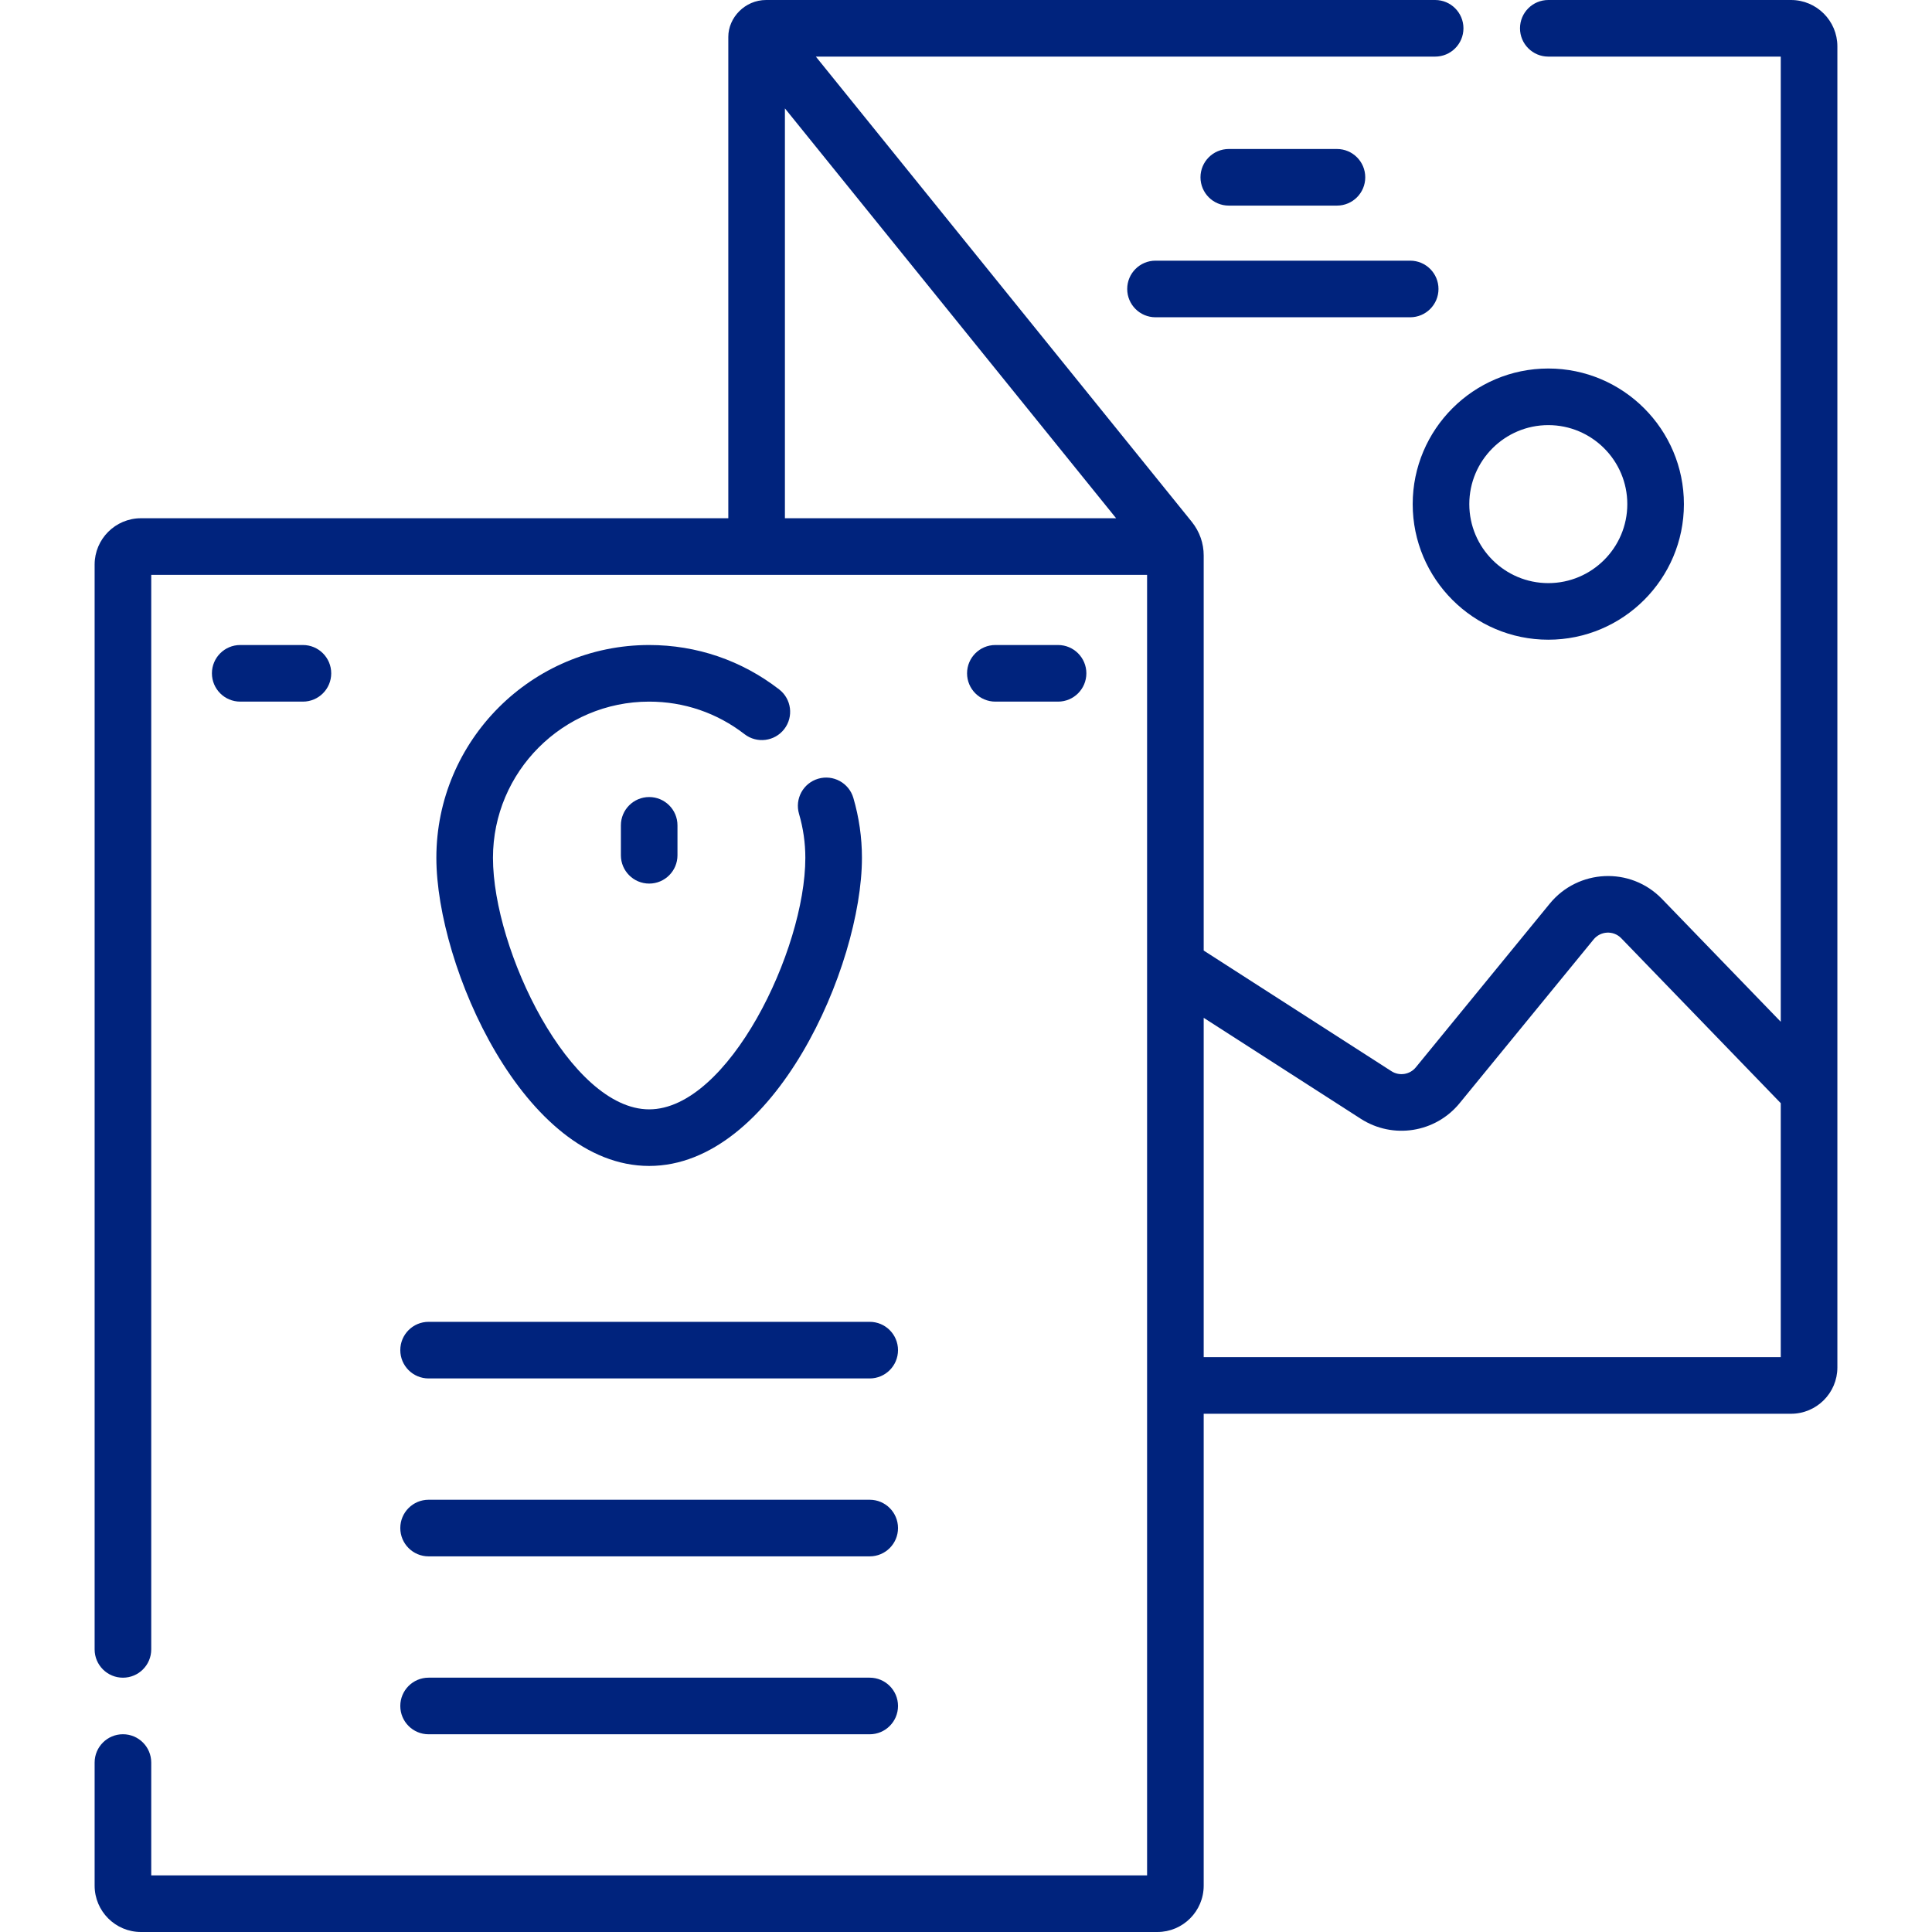
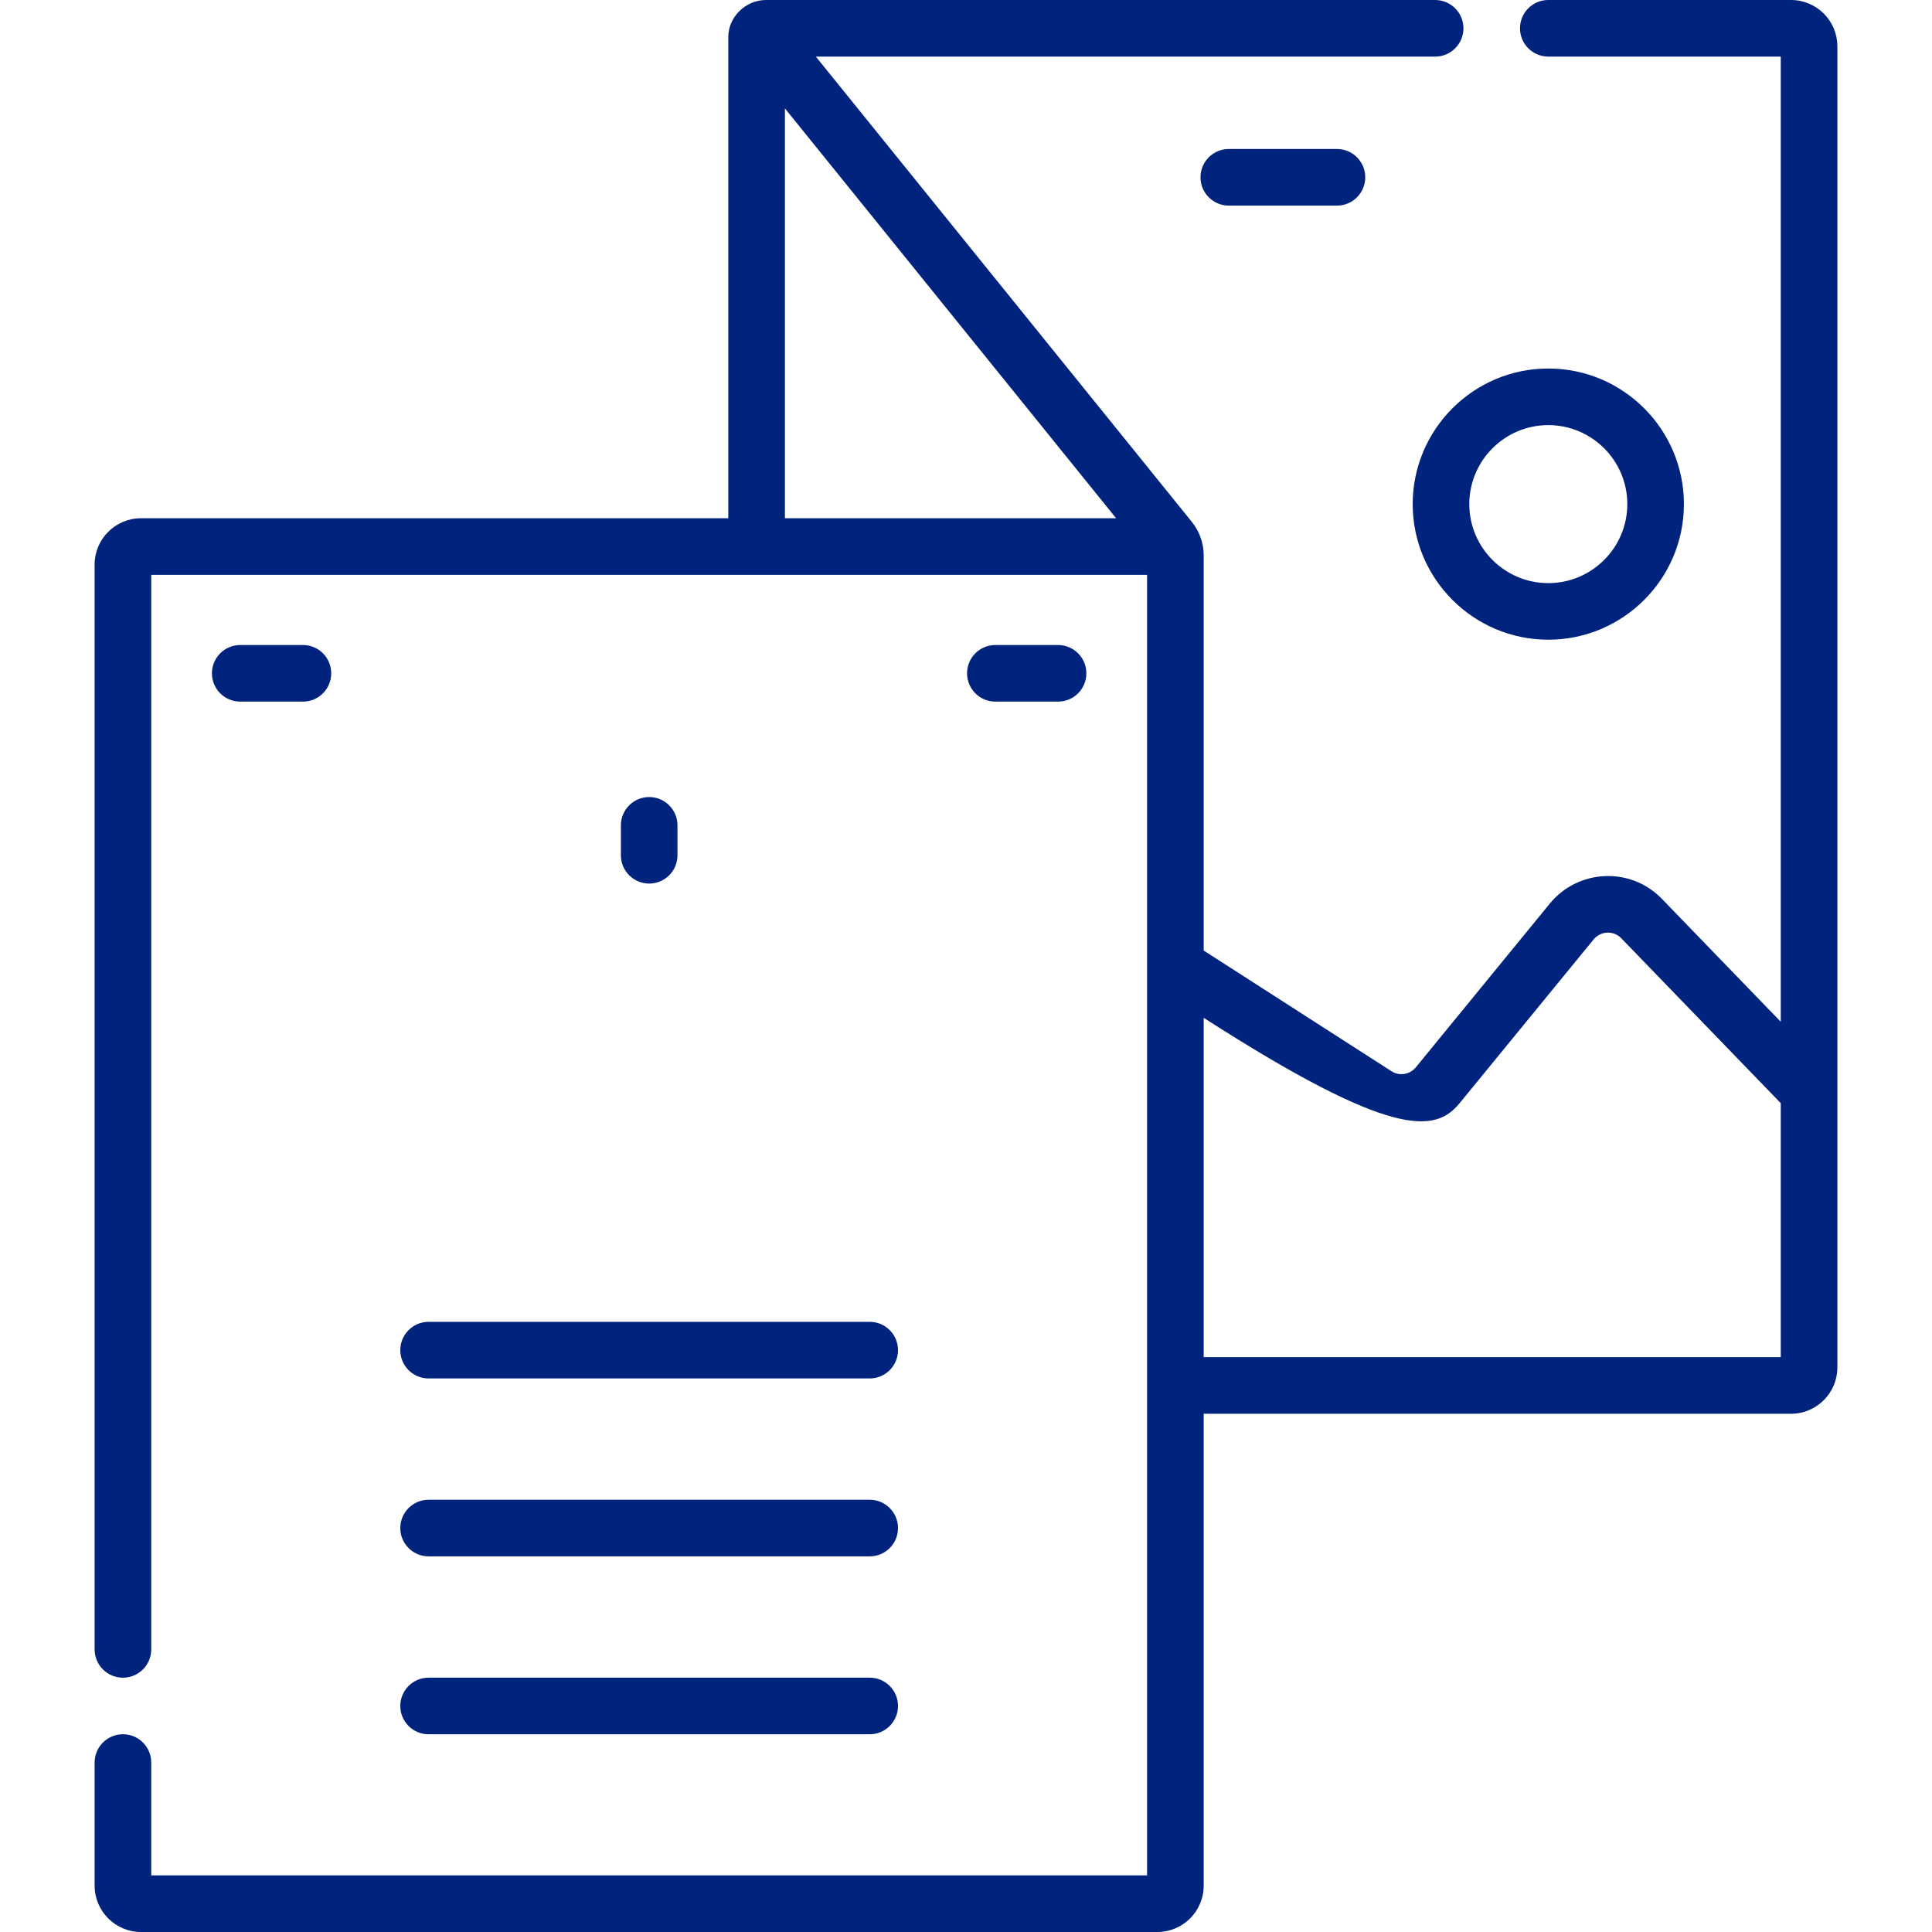
<svg xmlns="http://www.w3.org/2000/svg" width="100" height="100" viewBox="0 0 100 100" fill="none">
  <path d="M32.137 42.72V44.269C32.137 45.078 32.792 45.734 33.602 45.734C34.411 45.734 35.066 45.078 35.066 44.269V42.72C35.066 41.911 34.411 41.255 33.602 41.255C32.792 41.255 32.137 41.911 32.137 42.72Z" fill="#00237D" />
  <path d="M15.679 36.316C16.488 36.316 17.144 35.66 17.144 34.851C17.144 34.042 16.488 33.386 15.679 33.386H12.434C11.624 33.386 10.969 34.042 10.969 34.851C10.969 35.66 11.624 36.316 12.434 36.316H15.679Z" fill="#00237D" />
  <path d="M54.765 36.316C55.574 36.316 56.23 35.66 56.23 34.851C56.23 34.042 55.574 33.386 54.765 33.386H51.52C50.71 33.386 50.055 34.042 50.055 34.851C50.055 35.66 50.71 36.316 51.52 36.316H54.765Z" fill="#00237D" />
  <path d="M20.719 69.883C20.719 70.692 21.374 71.348 22.184 71.348H45.016C45.825 71.348 46.481 70.692 46.481 69.883C46.481 69.074 45.825 68.418 45.016 68.418H22.184C21.374 68.418 20.719 69.074 20.719 69.883Z" fill="#00237D" />
  <path d="M22.184 80.557H45.016C45.825 80.557 46.481 79.901 46.481 79.092C46.481 78.283 45.825 77.627 45.016 77.627H22.184C21.374 77.627 20.719 78.283 20.719 79.092C20.719 79.901 21.374 80.557 22.184 80.557Z" fill="#00237D" />
  <path d="M22.184 89.766H45.016C45.825 89.766 46.481 89.11 46.481 88.301C46.481 87.492 45.825 86.836 45.016 86.836H22.184C21.374 86.836 20.719 87.492 20.719 88.301C20.719 89.11 21.374 89.766 22.184 89.766Z" fill="#00237D" />
  <path d="M80.14 33.111C84.01 33.111 87.159 29.963 87.159 26.093C87.159 22.223 84.01 19.074 80.14 19.074C76.27 19.074 73.121 22.223 73.121 26.093C73.121 29.963 76.27 33.111 80.14 33.111ZM80.14 22.004C82.394 22.004 84.229 23.838 84.229 26.093C84.229 28.348 82.394 30.182 80.14 30.182C77.885 30.182 76.051 28.348 76.051 26.093C76.051 23.838 77.885 22.004 80.14 22.004Z" fill="#00237D" />
  <path d="M69.201 10.642C70.01 10.642 70.665 9.986 70.665 9.177C70.665 8.368 70.01 7.712 69.201 7.712H63.602C62.792 7.712 62.137 8.368 62.137 9.177C62.137 9.986 62.792 10.642 63.602 10.642H69.201Z" fill="#00237D" />
-   <path d="M58.344 14.957C58.344 15.766 58.999 16.422 59.809 16.422H72.991C73.8 16.422 74.456 15.766 74.456 14.957C74.456 14.148 73.8 13.492 72.991 13.492H59.809C58.999 13.492 58.344 14.148 58.344 14.957Z" fill="#00237D" />
-   <path d="M40.592 37.738C41.087 37.098 40.969 36.178 40.328 35.683C38.384 34.181 36.058 33.386 33.6 33.386C27.527 33.386 22.586 38.327 22.586 44.4C22.586 50.002 27.128 60.349 33.6 60.349C40.072 60.349 44.614 50.002 44.614 44.4C44.614 43.351 44.464 42.308 44.169 41.299C43.941 40.523 43.127 40.079 42.351 40.306C41.574 40.533 41.13 41.347 41.357 42.124C41.574 42.864 41.684 43.63 41.684 44.4C41.684 49.182 37.69 57.42 33.6 57.42C29.51 57.42 25.516 49.182 25.516 44.4C25.516 39.943 29.142 36.316 33.6 36.316C35.403 36.316 37.111 36.898 38.537 38.001C39.177 38.495 40.097 38.378 40.592 37.738Z" fill="#00237D" />
-   <path d="M92.703 0H80.14C79.331 0 78.675 0.656 78.675 1.465C78.675 2.274 79.331 2.93 80.14 2.93H92.172V52.887L86.024 46.529C84.386 44.835 81.672 44.992 80.217 46.77L73.283 55.245C72.974 55.623 72.431 55.709 72.021 55.445L62.303 49.2V28.75C62.303 28.13 62.099 27.523 61.685 27.007L42.228 2.93H74.283C75.092 2.93 75.748 2.274 75.748 1.465C75.748 0.656 75.092 0 74.283 0H39.654C38.556 0 37.697 0.915 37.697 1.906V26.824H7.297C5.974 26.824 4.898 27.899 4.898 29.221V85.373C4.898 86.182 5.554 86.837 6.363 86.837C7.172 86.837 7.828 86.182 7.828 85.373V29.754C7.844 29.754 58.642 29.754 59.373 29.754V97.07H7.828V91.229C7.828 90.42 7.172 89.764 6.363 89.764C5.554 89.764 4.898 90.42 4.898 91.229V97.601C4.898 98.924 5.974 100 7.297 100H59.906C61.228 100 62.303 98.924 62.303 97.601V73.176H92.703C94.026 73.176 95.102 72.101 95.102 70.779V2.398C95.102 1.076 94.026 0 92.703 0V0ZM40.627 5.61L57.77 26.824H40.627V5.61ZM62.303 70.246V52.682L70.437 57.91C72.097 58.976 74.296 58.634 75.55 57.1L82.485 48.625C82.84 48.19 83.508 48.142 83.918 48.565L92.172 57.101V70.246H62.303V70.246Z" fill="#00237D" />
+   <path d="M92.703 0H80.14C79.331 0 78.675 0.656 78.675 1.465C78.675 2.274 79.331 2.93 80.14 2.93H92.172V52.887L86.024 46.529C84.386 44.835 81.672 44.992 80.217 46.77L73.283 55.245C72.974 55.623 72.431 55.709 72.021 55.445L62.303 49.2V28.75C62.303 28.13 62.099 27.523 61.685 27.007L42.228 2.93H74.283C75.092 2.93 75.748 2.274 75.748 1.465C75.748 0.656 75.092 0 74.283 0H39.654C38.556 0 37.697 0.915 37.697 1.906V26.824H7.297C5.974 26.824 4.898 27.899 4.898 29.221V85.373C4.898 86.182 5.554 86.837 6.363 86.837C7.172 86.837 7.828 86.182 7.828 85.373V29.754C7.844 29.754 58.642 29.754 59.373 29.754V97.07H7.828V91.229C7.828 90.42 7.172 89.764 6.363 89.764C5.554 89.764 4.898 90.42 4.898 91.229V97.601C4.898 98.924 5.974 100 7.297 100H59.906C61.228 100 62.303 98.924 62.303 97.601V73.176H92.703C94.026 73.176 95.102 72.101 95.102 70.779V2.398C95.102 1.076 94.026 0 92.703 0V0ZM40.627 5.61L57.77 26.824H40.627V5.61ZM62.303 70.246V52.682C72.097 58.976 74.296 58.634 75.55 57.1L82.485 48.625C82.84 48.19 83.508 48.142 83.918 48.565L92.172 57.101V70.246H62.303V70.246Z" fill="#00237D" />
</svg>